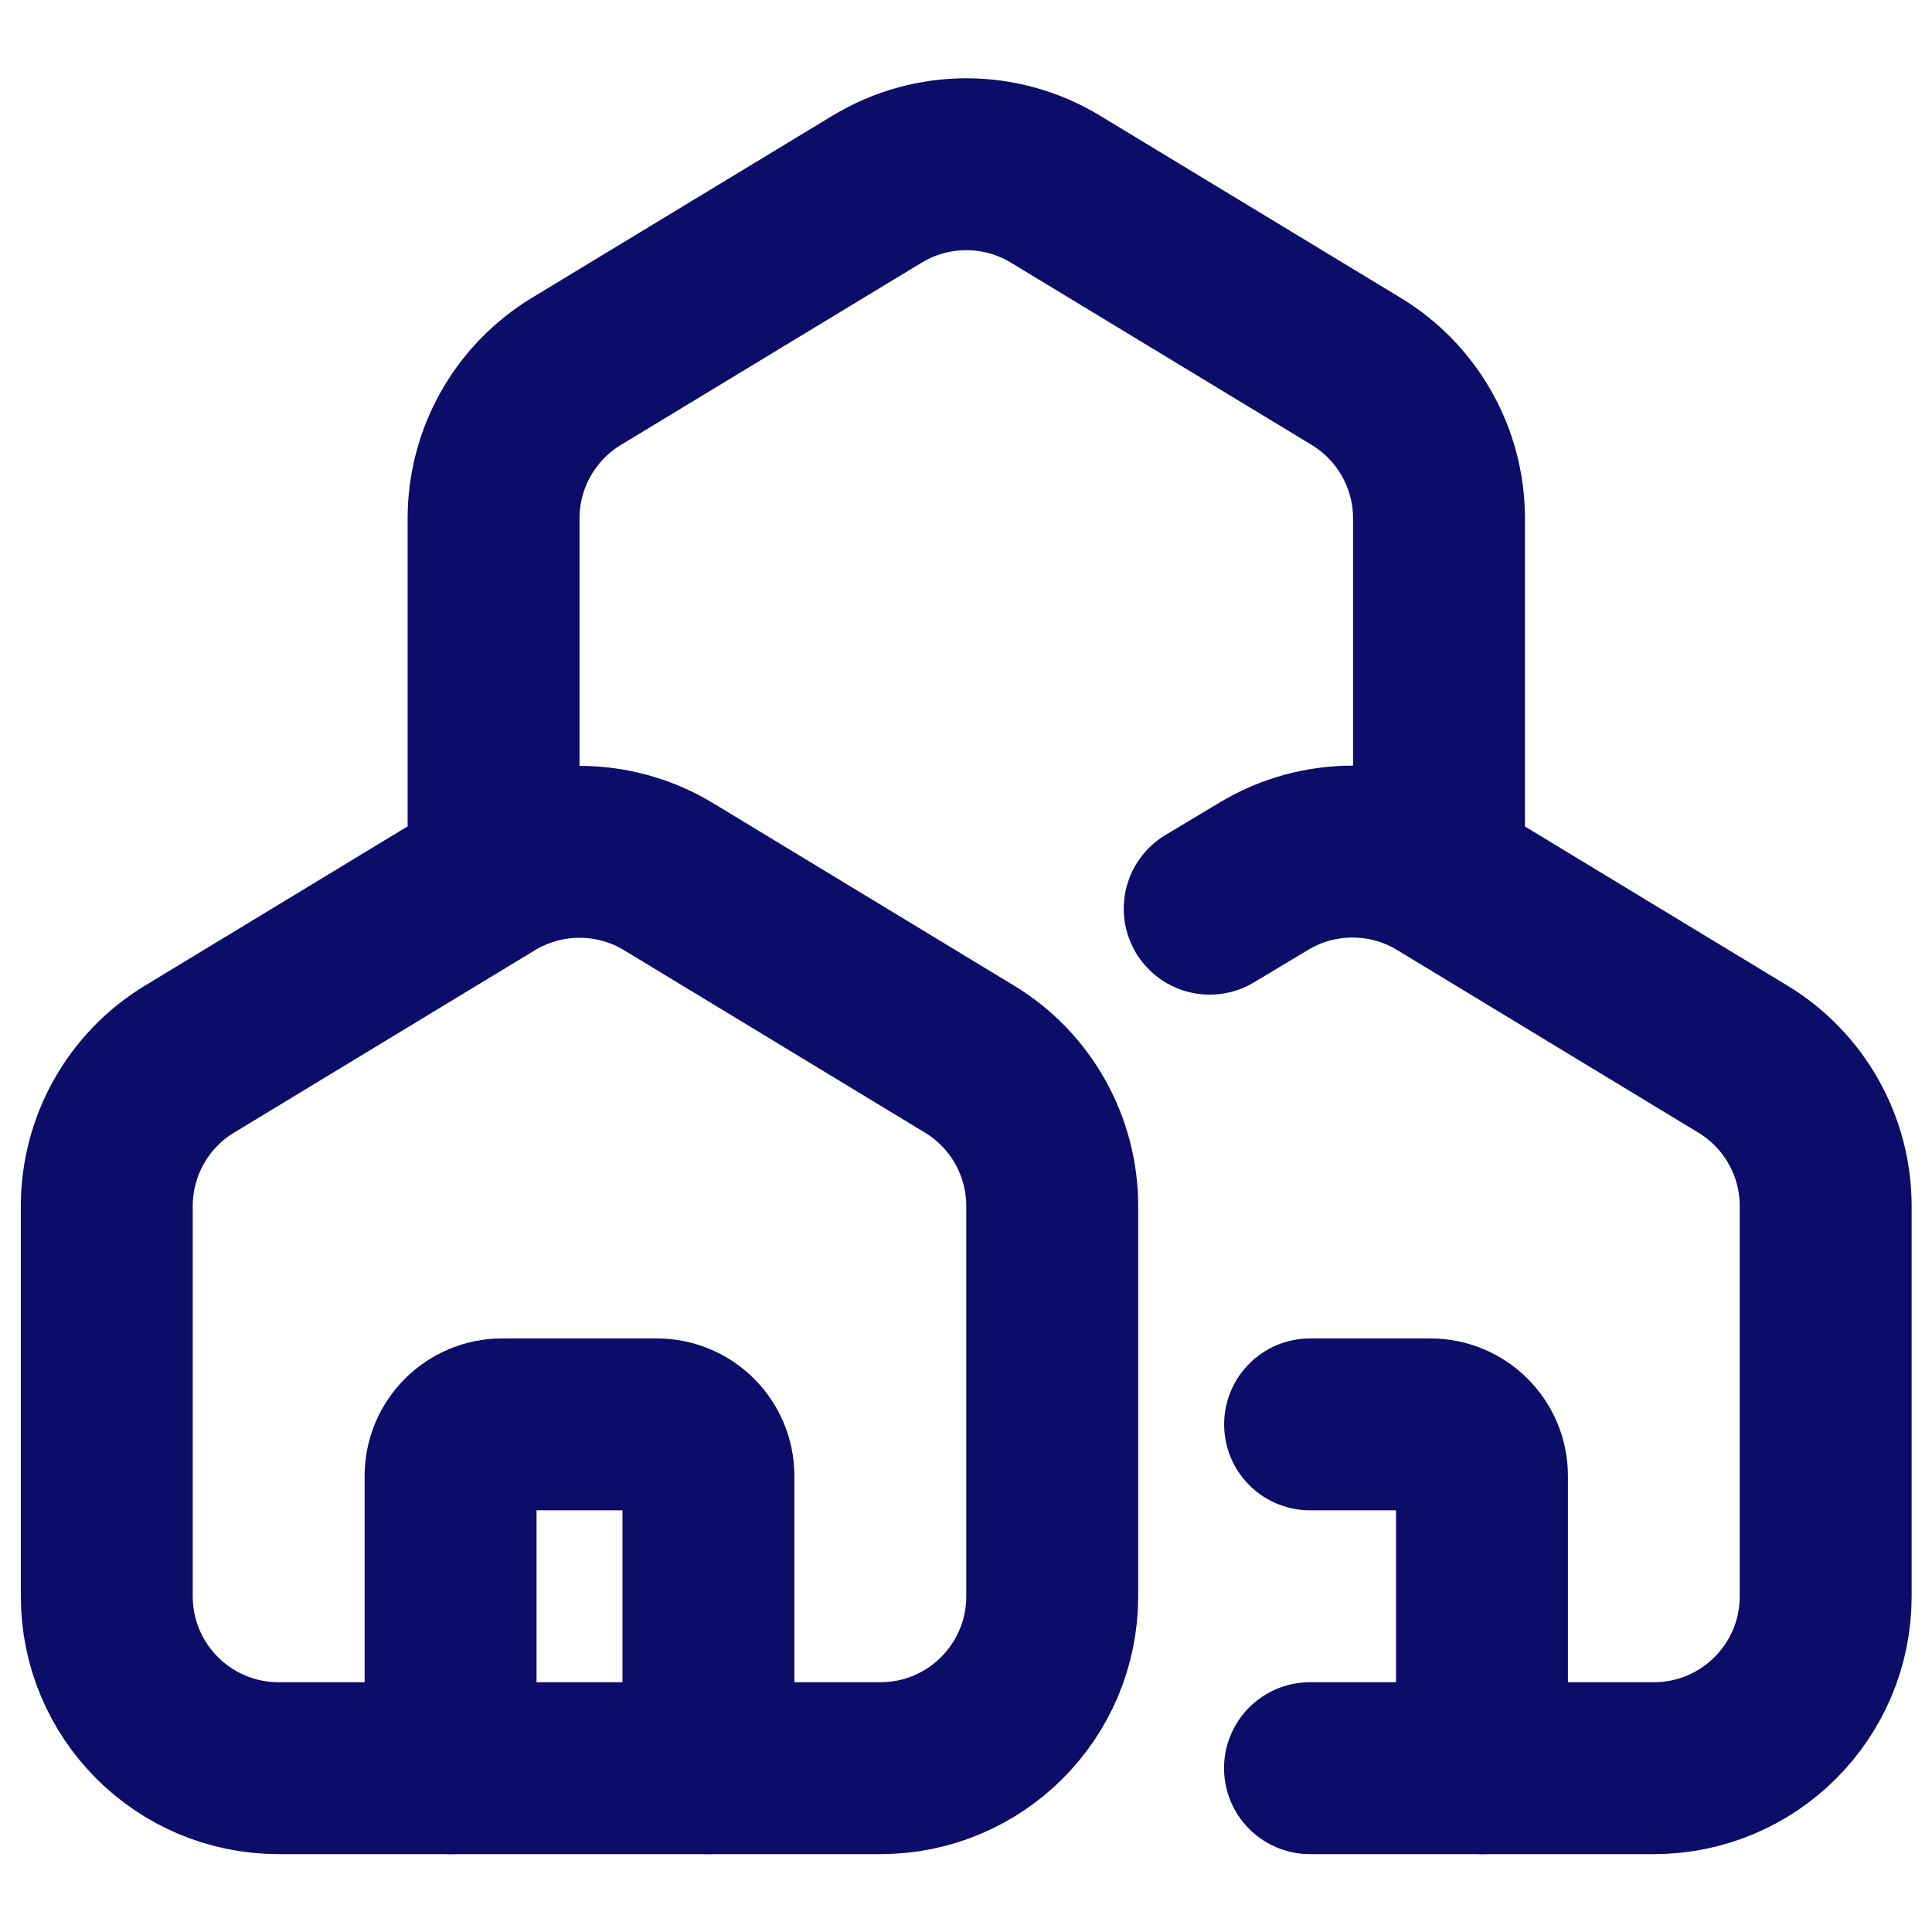
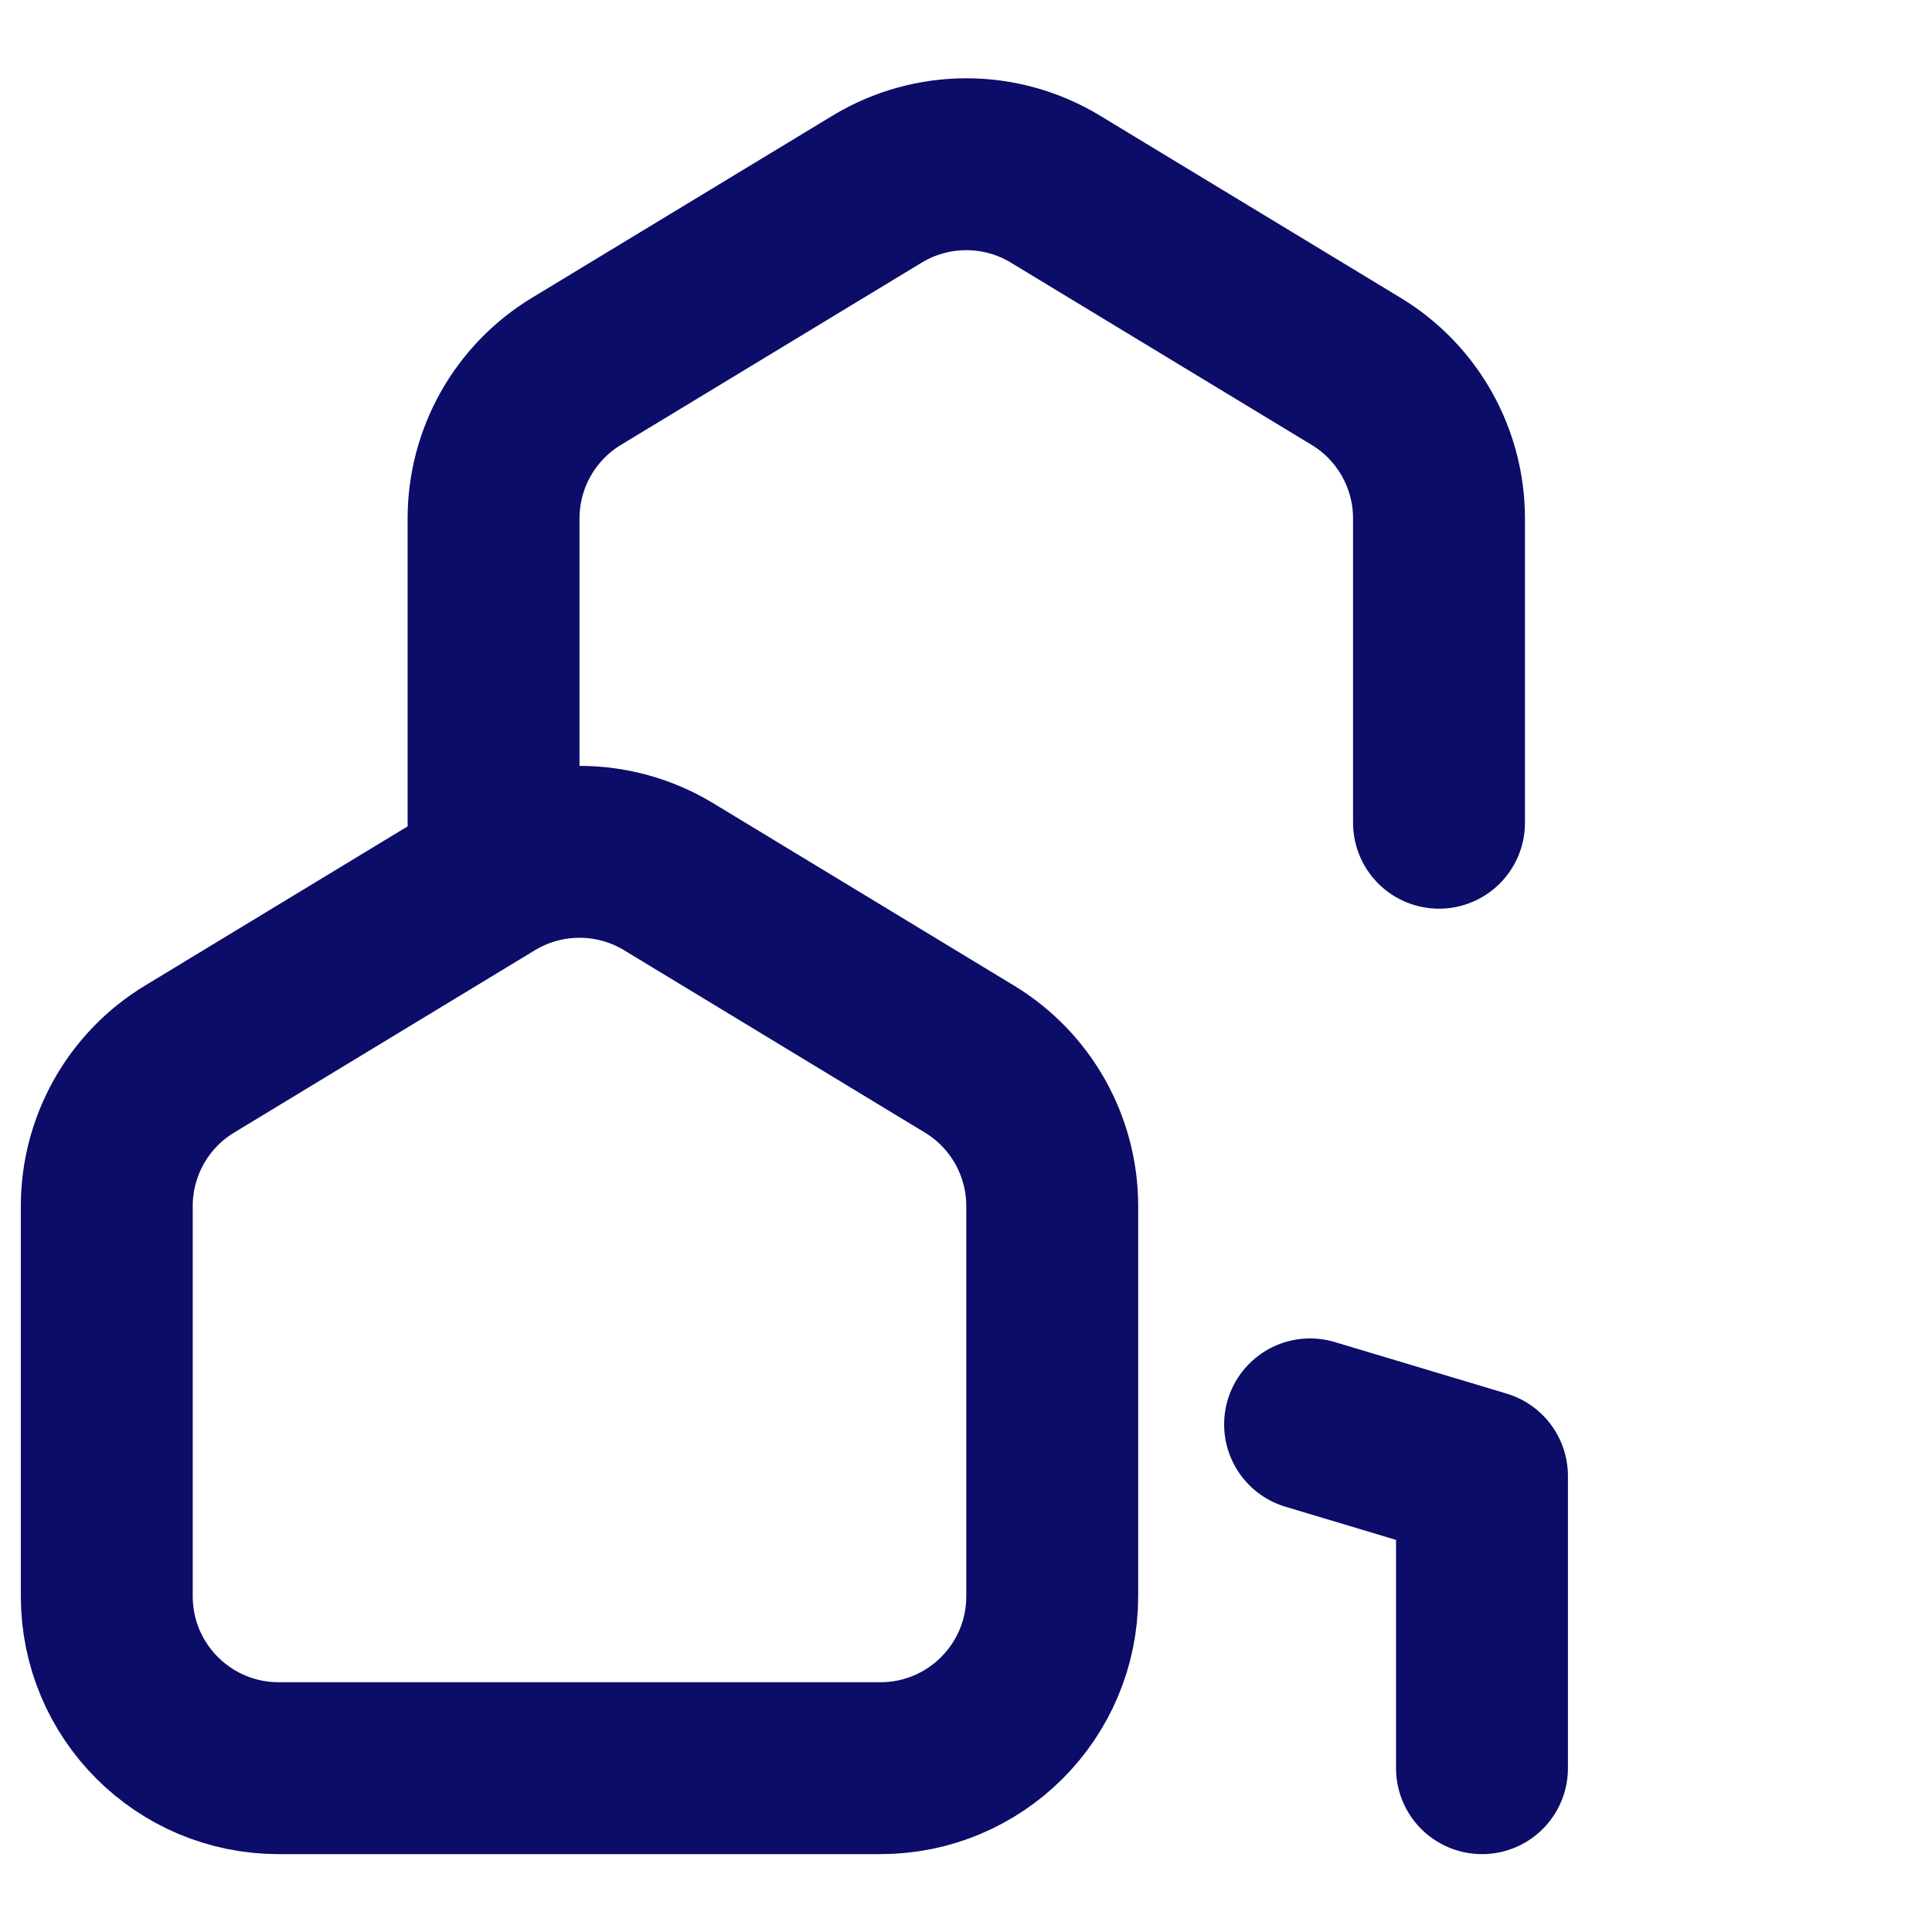
<svg xmlns="http://www.w3.org/2000/svg" width="100%" height="100%" viewBox="0 0 50 50" version="1.1" xml:space="preserve" style="fill-rule:evenodd;clip-rule:evenodd;stroke-linecap:round;stroke-linejoin:round;">
  <g transform="matrix(2.439,0,0,2.439,-4.429,-3.905)">
    <g transform="matrix(0.912,0,0,0.912,1.125,1.211)">
      <path d="M11,21L4,21C2.895,21 2,20.105 2,19L2,14.46C2,13.761 2.365,13.112 2.963,12.75L6.463,10.628C7.101,10.242 7.899,10.242 8.537,10.628L12.037,12.75C12.635,13.112 13,13.761 13,14.46L13,19C13,20.105 12.105,21 11,21Z" style="fill:none;fill-rule:nonzero;stroke:rgb(12,12,105);stroke-width:2px;" />
    </g>
    <g transform="matrix(0.912,0,0,0.912,1.125,1.211)">
      <path d="M6.5,10L6.5,6.46C6.5,5.76 6.865,5.112 7.463,4.749L10.963,2.628C11.601,2.242 12.4,2.242 13.037,2.628L16.537,4.749C17.135,5.112 17.5,5.76 17.5,6.46L17.5,10" style="fill:none;fill-rule:nonzero;stroke:rgb(12,12,105);stroke-width:2px;" />
    </g>
    <g transform="matrix(0.912,0,0,0.912,1.125,1.211)">
-       <path d="M15.999,21L19.999,21C21.103,21 21.999,20.105 21.999,19L21.999,14.46C21.999,13.761 21.633,13.112 21.035,12.75L17.53,10.625C16.896,10.241 16.101,10.239 15.464,10.621L14.832,11" style="fill:none;fill-rule:nonzero;stroke:rgb(12,12,105);stroke-width:2px;" />
-     </g>
+       </g>
    <g transform="matrix(0.912,0,0,0.912,1.125,1.211)">
-       <path d="M9,21L9,17.6C9,17.269 8.731,17 8.4,17L6.6,17C6.269,17 6,17.269 6,17.6L6,21" style="fill:none;fill-rule:nonzero;stroke:rgb(12,12,105);stroke-width:2px;" />
-     </g>
+       </g>
    <g transform="matrix(0.912,0,0,0.912,1.125,1.211)">
-       <path d="M18,21L18,17.6C18,17.269 17.731,17 17.4,17L16,17" style="fill:none;fill-rule:nonzero;stroke:rgb(12,12,105);stroke-width:2px;" />
+       <path d="M18,21L18,17.6L16,17" style="fill:none;fill-rule:nonzero;stroke:rgb(12,12,105);stroke-width:2px;" />
    </g>
  </g>
</svg>